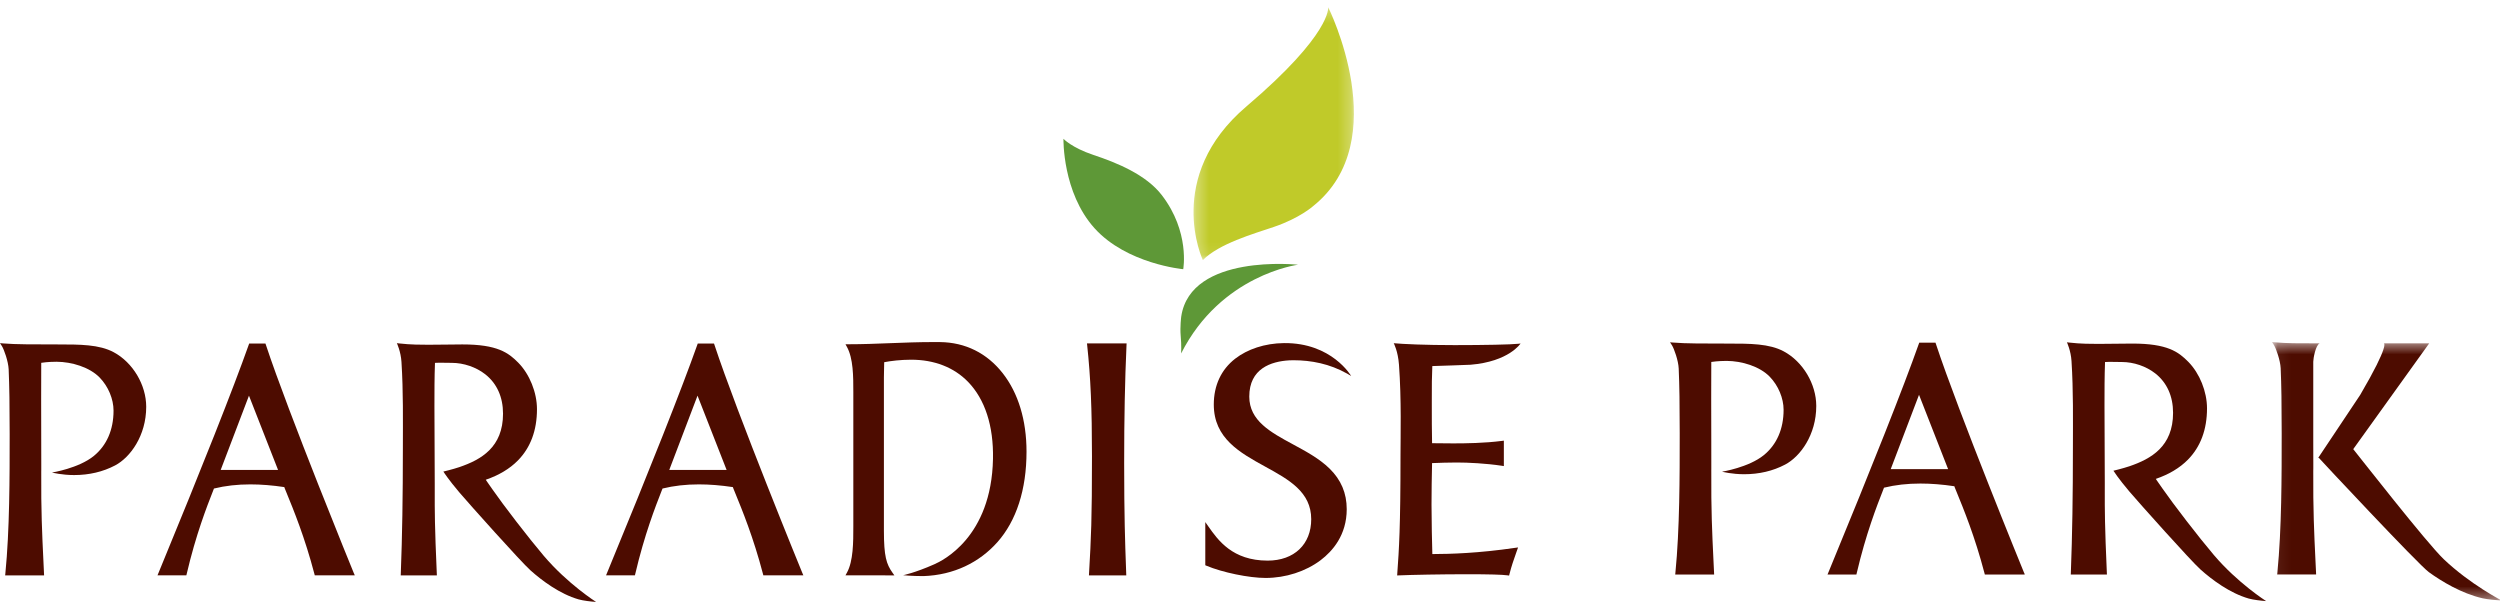
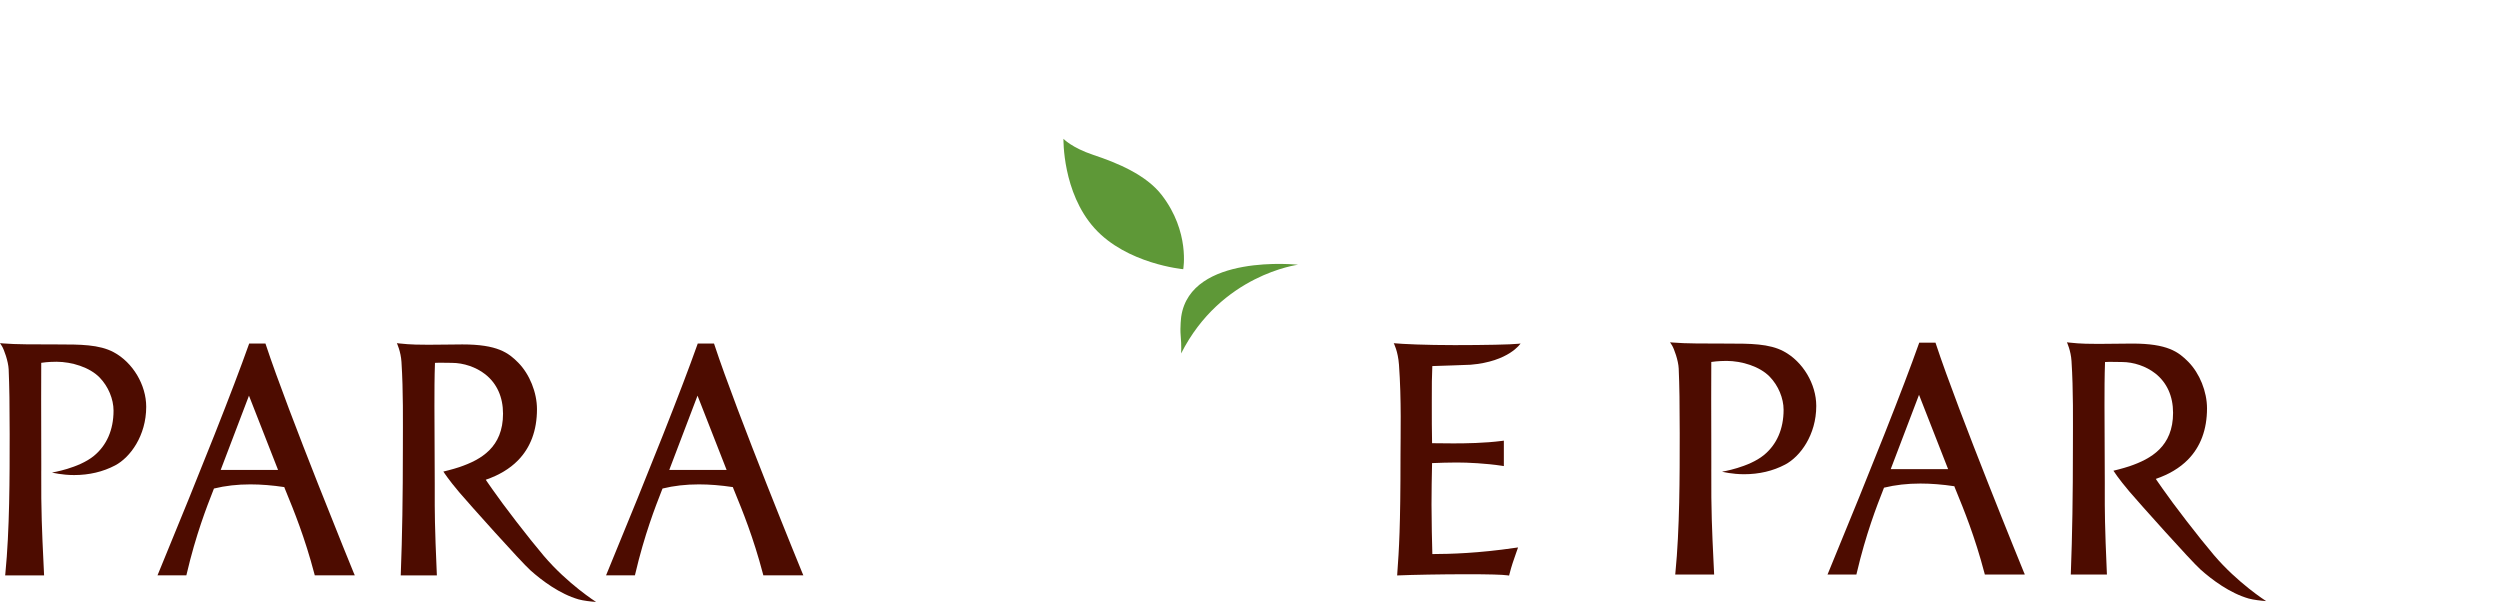
<svg xmlns="http://www.w3.org/2000/svg" xmlns:xlink="http://www.w3.org/1999/xlink" width="194px" height="47px" viewBox="0 0 194 47" version="1.1">
  <title>Page 1</title>
  <desc>Created with Sketch.</desc>
  <defs>
    <polygon id="path-1" points="0.297 0.29 12.741 0.29 12.741 19.914 0.297 19.914 0.297 0.29" />
    <polygon id="path-3" points="17.885 20.594 17.885 0.535 0.058 0.535 0.058 20.594 17.885 20.594" />
  </defs>
  <g id="Page-1" stroke="none" stroke-width="1" fill="none" fill-rule="evenodd">
    <g>
      <path d="M3.422,44.649 L3.282,44.649 L0.549,44.649 L0.401,44.649 L0.416,44.501 C0.75,41.127 0.75,37.01 0.75,33.703 C0.75,31.419 0.727,29.957 0.672,28.659 C0.645,28.047 0.312,27.112 0.149,26.858 L0,26.628 L0.271,26.651 C1.153,26.728 2.695,26.728 4.481,26.728 C6.208,26.728 7.701,26.728 8.822,27.332 C10.308,28.127 11.346,29.868 11.346,31.567 C11.346,33.818 10.097,35.502 8.936,36.114 C7.99,36.613 6.915,36.865 5.744,36.865 C4.817,36.865 4.06,36.677 4.033,36.669 C4.033,36.669 6.104,36.34 7.277,35.384 C8.276,34.571 8.811,33.359 8.811,31.863 C8.811,30.968 8.401,29.988 7.739,29.303 C6.959,28.495 5.568,28.077 4.389,28.072 C4.228,28.072 3.695,28.078 3.2,28.155 C3.189,29.534 3.195,32.284 3.2,34.309 C3.202,34.972 3.203,35.549 3.203,35.962 C3.203,36.168 3.203,36.334 3.203,36.446 C3.203,36.535 3.203,36.591 3.201,36.625 L3.201,36.624 C3.183,39.645 3.268,41.412 3.366,43.46 C3.382,43.801 3.399,44.148 3.415,44.508 L3.422,44.649 Z" id="Fill-1" fill="#4D0C00" />
      <path d="M46.255,46.71 C45.892,46.688 45.25,46.612 44.903,46.513 C43.439,46.092 42.057,45.057 41.161,44.256 C40.427,43.599 36.394,39.091 35.642,38.206 C34.794,37.207 34.405,36.594 34.405,36.594 C34.405,36.594 35.135,36.422 35.653,36.246 C37.329,35.672 39.035,34.716 39.035,32.1 C39.035,30.81 38.558,29.754 37.655,29.044 C36.95,28.49 35.979,28.158 35.06,28.158 C34.851,28.158 34.659,28.154 34.49,28.151 C34.351,28.148 34.22,28.146 34.104,28.146 C33.957,28.146 33.845,28.15 33.754,28.158 C33.712,29.273 33.712,30.417 33.712,31.524 C33.712,32.689 33.736,37.519 33.736,37.567 L33.736,38.125 C33.733,39.646 33.732,40.848 33.895,44.508 L33.901,44.649 L33.762,44.649 L31.235,44.649 L31.097,44.649 L31.102,44.509 C31.213,41.588 31.263,38.563 31.263,34.701 C31.263,32.642 31.301,30.425 31.154,28.084 C31.103,27.273 30.797,26.629 30.797,26.629 L30.986,26.651 C31.843,26.752 32.751,26.752 33.239,26.752 C33.449,26.752 34.046,26.745 34.624,26.74 C35.178,26.733 35.701,26.726 35.878,26.727 C38.598,26.726 39.453,27.371 40.218,28.145 C41.099,29.041 41.669,30.457 41.669,31.754 C41.669,33.398 41.169,34.738 40.183,35.738 C39.553,36.377 38.717,36.877 37.699,37.227 L37.745,37.304 C37.874,37.487 38.023,37.7 38.196,37.951 C39.053,39.19 41.008,41.732 42.196,43.131 C44.051,45.313 46.255,46.71 46.255,46.71" id="Fill-3" fill="#4D0C00" />
      <path d="M27.33,44.648 L24.53,44.648 L24.427,44.648 L24.401,44.549 C23.656,41.705 22.79,39.593 22.217,38.195 L22.109,37.931 L22.107,37.928 L22.107,37.924 L22.061,37.798 C21.136,37.659 20.25,37.588 19.428,37.588 C18.412,37.588 17.487,37.693 16.603,37.91 L16.598,37.924 L16.528,38.104 C16.063,39.287 15.198,41.491 14.486,44.545 L14.461,44.648 L14.356,44.648 L12.42,44.648 L12.221,44.648 L12.297,44.465 C15.738,36.12 18.097,30.158 19.306,26.744 L19.338,26.656 L19.432,26.656 L20.502,26.656 L20.599,26.656 L20.629,26.747 C22.367,32.021 27.411,44.369 27.451,44.461 L27.533,44.647 L27.33,44.648 Z M17.125,36.469 L21.578,36.469 L19.32,30.703 L17.125,36.469 Z" id="Fill-5" fill="#4D0C00" />
      <path d="M62.139,44.648 L59.338,44.648 L59.235,44.648 L59.21,44.549 C58.465,41.705 57.599,39.594 57.026,38.195 L56.918,37.931 L56.916,37.928 L56.916,37.924 L56.87,37.799 C55.944,37.659 55.058,37.588 54.236,37.588 C53.22,37.588 52.295,37.693 51.411,37.91 L51.406,37.926 L51.335,38.105 C50.871,39.289 50.007,41.493 49.294,44.545 L49.269,44.648 L49.164,44.648 L47.228,44.648 L47.029,44.648 L47.105,44.464 C50.543,36.13 52.901,30.168 54.115,26.744 L54.146,26.656 L54.24,26.656 L55.31,26.656 L55.407,26.656 L55.437,26.746 C57.2,32.098 62.22,44.368 62.261,44.461 L62.341,44.647 L62.139,44.648 Z M51.934,36.469 L56.386,36.469 L54.128,30.703 L51.934,36.469 Z" id="Fill-7" fill="#4D0C00" />
-       <path d="M87.399,44.649 L87.262,44.649 L84.643,44.649 L84.502,44.649 L84.509,44.506 C84.671,41.687 84.737,40.347 84.737,35.394 C84.737,31.71 84.633,29.299 84.366,26.799 L84.35,26.65 L84.499,26.65 L87.284,26.65 L87.424,26.65 L87.417,26.791 C87.293,29.541 87.235,32.445 87.235,35.931 C87.235,40.105 87.309,42.153 87.375,43.961 C87.382,44.146 87.388,44.329 87.394,44.51 L87.399,44.649 Z" id="Fill-9" fill="#4D0C00" />
-       <path d="M69.404,44.649 L69.145,44.649 C68.739,44.649 68.216,44.648 67.665,44.647 C67.049,44.645 66.398,44.644 65.837,44.644 L65.61,44.644 L65.72,44.445 C66.219,43.542 66.218,42.058 66.218,40.864 L66.218,30.442 C66.218,29.212 66.218,27.817 65.72,26.915 L65.61,26.714 L65.837,26.714 C66.924,26.714 68.014,26.672 69.068,26.63 C70.156,26.588 71.281,26.544 72.441,26.544 C72.61,26.543 72.78,26.544 72.952,26.546 C74.909,26.569 76.587,27.403 77.807,28.957 C79.018,30.5 79.658,32.606 79.658,35.049 C79.658,37.987 78.873,40.418 77.388,42.083 C75.99,43.649 74.018,44.623 71.664,44.705 L71.631,44.705 C70.746,44.705 70.083,44.637 70.083,44.637 C70.083,44.637 71.004,44.453 72.504,43.788 C73.107,43.521 76.936,41.712 77.056,35.611 C77.107,33.057 76.438,30.99 75.121,29.632 C74.03,28.507 72.503,27.913 70.704,27.913 C69.889,27.913 69.111,28.01 68.614,28.107 C68.612,28.276 68.607,28.447 68.603,28.625 C68.597,28.842 68.591,29.066 68.591,29.287 L68.591,41.188 C68.591,43.178 68.786,43.775 69.253,44.436 L69.404,44.649 Z" id="Fill-11" fill="#4D0C00" />
      <path d="M117.106,44.665 L116.988,44.647 C116.599,44.59 115.517,44.561 113.859,44.561 C111.842,44.561 109.543,44.606 108.568,44.649 L108.419,44.655 L108.429,44.505 C108.563,42.621 108.679,40.993 108.679,35.342 C108.679,33.85 108.76,31.038 108.561,28.302 C108.485,27.251 108.155,26.633 108.155,26.633 C108.837,26.699 110.628,26.781 112.881,26.781 C115.222,26.781 117.247,26.738 117.808,26.678 L117.996,26.656 C117.996,26.656 117.1,28.057 114.114,28.304 C113.768,28.332 111.686,28.382 111.148,28.407 C111.108,29.318 111.108,29.751 111.108,31.192 C111.108,32.808 111.108,33.141 111.129,34.392 C111.143,34.392 111.156,34.393 111.17,34.393 C111.649,34.4 112.207,34.407 112.768,34.407 C113.749,34.407 115.208,34.387 116.55,34.214 L116.699,34.194 L116.699,34.347 L116.699,36.012 L116.699,36.168 L116.547,36.144 C115.303,35.957 113.919,35.89 113.038,35.89 C112.45,35.89 111.678,35.914 111.129,35.937 C111.106,36.986 111.086,38.098 111.086,39.158 C111.086,40.41 111.127,42.216 111.15,42.996 C112.554,42.992 114.713,42.932 117.584,42.511 L117.802,42.481 L117.728,42.69 C117.7,42.775 117.67,42.858 117.64,42.941 C117.46,43.452 117.289,43.933 117.136,44.547 L117.106,44.665 Z" id="Fill-13" fill="#4D0C00" />
-       <path d="M98.211,44.849 C96.921,44.849 94.859,44.422 93.613,43.898 L93.531,43.863 L93.531,43.773 L93.531,40.935 L93.531,40.513 L93.772,40.855 C94.514,41.911 95.634,43.504 98.371,43.504 C100.424,43.504 101.751,42.242 101.751,40.289 C101.751,38.173 100.015,37.217 98.177,36.208 C96.216,35.129 94.19,34.014 94.19,31.394 C94.19,29.909 94.763,28.68 95.849,27.835 C96.799,27.099 98.143,26.639 99.636,26.624 C103.355,26.587 104.85,29.177 104.85,29.177 C104.85,29.177 104.692,29.08 104.542,28.995 C103.188,28.231 101.75,27.955 100.376,27.955 C100.262,27.955 100.151,27.958 100.044,27.963 C98.631,28.046 96.944,28.6 96.944,30.776 C96.944,32.65 98.599,33.544 100.35,34.49 C101.349,35.03 102.382,35.588 103.168,36.356 C104.069,37.236 104.506,38.269 104.506,39.515 C104.506,41.519 103.405,42.771 102.483,43.469 C101.322,44.346 99.765,44.849 98.211,44.849" id="Fill-15" fill="#4D0C00" />
      <g id="Group-19" transform="translate(92.321, 0.269)">
        <mask id="mask-2" fill="white">
          <use xlink:href="#path-1" />
        </mask>
        <g id="Clip-18" />
-         <path d="M10.745,0.29 C10.745,0.29 15.934,10.642 9.577,15.727 C9.577,15.727 8.545,16.657 6.533,17.339 C4.905,17.89 2.295,18.634 1.019,19.914 C1.019,19.914 -2.031,13.46 4.403,7.989 C11.059,2.327 10.745,0.29 10.745,0.29" id="Fill-17" fill="#C0CA29" mask="url(#mask-2)" />
      </g>
      <path d="M91.622,26.065 C91.559,25.36 91.665,24.556 91.665,24.556 C92.405,19.649 100.729,20.543 100.729,20.543 C100.729,20.543 94.754,21.298 91.655,27.428 C91.655,27.428 91.694,26.825 91.622,26.065" id="Fill-20" fill="#5E9837" />
      <path d="M84.931,17.706 C82.432,14.926 82.524,10.771 82.524,10.771 C82.524,10.771 83.163,11.46 84.843,12.021 C86.674,12.63 88.941,13.555 90.164,15.152 C92.352,18.005 91.818,20.89 91.818,20.89 C91.818,20.89 87.431,20.486 84.931,17.706" id="Fill-22" fill="#5E9837" />
      <g id="Group-26" transform="translate(176.25, 26.008)">
        <mask id="mask-4" fill="white">
          <use xlink:href="#path-3" />
        </mask>
        <g id="Clip-25" />
-         <path d="M3.691,9.521 L3.639,9.527 L6.904,4.632 C9.238,0.648 8.733,0.635 8.733,0.635 L12.256,0.635 L6.361,8.845 C6.788,9.369 12.06,16.126 13.379,17.38 C15.438,19.34 17.885,20.594 17.885,20.594 C17.481,20.573 16.769,20.506 16.385,20.417 C14.758,20.04 13.224,19.11 12.23,18.391 C11.416,17.802 3.79,9.644 3.691,9.521 L3.691,9.521 Z M3.481,18.569 L3.342,18.569 L0.607,18.569 L0.459,18.569 L0.475,18.42 C0.809,15.044 0.809,10.924 0.809,7.616 C0.809,5.33 0.786,3.867 0.73,2.569 C0.703,1.956 0.369,1.021 0.207,0.767 L0.058,0.535 L0.329,0.558 C1.211,0.636 1.967,0.636 3.754,0.636 C3.438,0.786 3.259,1.811 3.259,2.064 C3.259,3.445 3.255,6.198 3.259,8.221 L3.263,9.875 L3.263,10.36 C3.263,10.449 3.262,10.504 3.259,10.539 C3.242,13.561 3.327,15.33 3.425,17.379 L3.475,18.427 L3.481,18.569 Z" id="Fill-24" fill="#4D0C00" mask="url(#mask-4)" />
      </g>
      <path d="M133.017,44.583 L132.878,44.583 L130.145,44.583 L129.997,44.583 L130.012,44.434 C130.346,41.06 130.346,36.945 130.346,33.638 C130.346,31.353 130.323,29.891 130.267,28.593 C130.241,27.98 129.907,27.046 129.744,26.792 L129.596,26.562 L129.867,26.584 C130.748,26.662 132.29,26.662 134.076,26.662 C135.804,26.662 137.296,26.662 138.418,27.266 C139.904,28.061 140.942,29.802 140.942,31.501 C140.942,33.753 139.693,35.435 138.531,36.048 C137.585,36.548 136.511,36.8 135.339,36.8 C134.413,36.8 133.656,36.611 133.629,36.603 C133.629,36.603 135.7,36.274 136.873,35.318 C137.871,34.505 138.407,33.293 138.407,31.797 C138.407,30.902 137.996,29.921 137.335,29.237 C136.555,28.429 135.163,28.011 133.985,28.006 C133.824,28.006 133.291,28.012 132.796,28.088 C132.784,29.467 132.791,32.219 132.796,34.243 C132.797,34.906 132.798,35.482 132.798,35.896 C132.799,36.102 132.799,36.267 132.798,36.381 C132.798,36.469 132.798,36.524 132.796,36.559 L132.797,36.557 C132.778,39.578 132.863,41.346 132.961,43.394 C132.977,43.735 132.995,44.082 133.011,44.442 L133.017,44.583 Z" id="Fill-27" fill="#4D0C00" />
      <path d="M175.851,46.644 C175.488,46.621 174.846,46.546 174.5,46.447 C173.034,46.026 171.652,44.991 170.756,44.19 C170.023,43.534 165.99,39.025 165.238,38.14 C164.39,37.14 164.001,36.528 164.001,36.528 C164.001,36.528 164.73,36.355 165.248,36.18 C166.924,35.607 168.63,34.65 168.63,32.035 C168.63,30.744 168.153,29.688 167.251,28.978 C166.545,28.423 165.575,28.092 164.655,28.092 C164.447,28.092 164.255,28.088 164.085,28.085 C163.947,28.083 163.816,28.08 163.7,28.08 C163.554,28.08 163.441,28.084 163.35,28.093 C163.309,29.207 163.309,30.351 163.309,31.458 C163.309,32.622 163.332,37.453 163.332,37.501 C163.332,37.695 163.332,37.879 163.331,38.058 C163.329,39.58 163.328,40.782 163.491,44.442 L163.497,44.583 L163.357,44.583 L160.831,44.583 L160.693,44.583 L160.698,44.442 C160.809,41.522 160.858,38.497 160.858,34.635 C160.858,32.575 160.897,30.358 160.749,28.018 C160.699,27.208 160.393,26.562 160.393,26.562 L160.581,26.584 C161.439,26.686 162.347,26.686 162.835,26.686 C163.044,26.686 163.642,26.678 164.219,26.673 C164.773,26.667 165.297,26.661 165.474,26.661 C168.194,26.661 169.048,27.304 169.814,28.079 C170.695,28.975 171.264,30.391 171.264,31.688 C171.264,33.332 170.764,34.673 169.779,35.673 C169.149,36.312 168.313,36.812 167.295,37.161 L167.34,37.238 C167.469,37.42 167.619,37.635 167.791,37.886 C168.649,39.125 170.604,41.667 171.792,43.064 C173.646,45.247 175.851,46.644 175.851,46.644" id="Fill-29" fill="#4D0C00" />
      <path d="M146.721,36.403 L151.173,36.403 L148.916,30.637 L146.721,36.403 Z M156.925,44.582 L154.125,44.582 L154.023,44.582 L153.997,44.482 C153.252,41.639 152.386,39.527 151.813,38.129 L151.704,37.864 L151.657,37.732 C150.731,37.593 149.846,37.523 149.024,37.523 C148.008,37.523 147.083,37.627 146.199,37.844 L146.124,38.037 C145.659,39.221 144.795,41.426 144.081,44.479 L144.057,44.582 L143.952,44.582 L142.016,44.582 L141.816,44.582 L141.892,44.399 C145.334,36.054 147.693,30.093 148.902,26.678 L148.934,26.589 L149.027,26.589 L150.097,26.589 L150.194,26.589 L150.224,26.681 C151.962,31.955 157.007,44.302 157.047,44.395 L157.129,44.581 L156.925,44.582 Z" id="Fill-31" fill="#4D0C00" />
    </g>
  </g>
</svg>